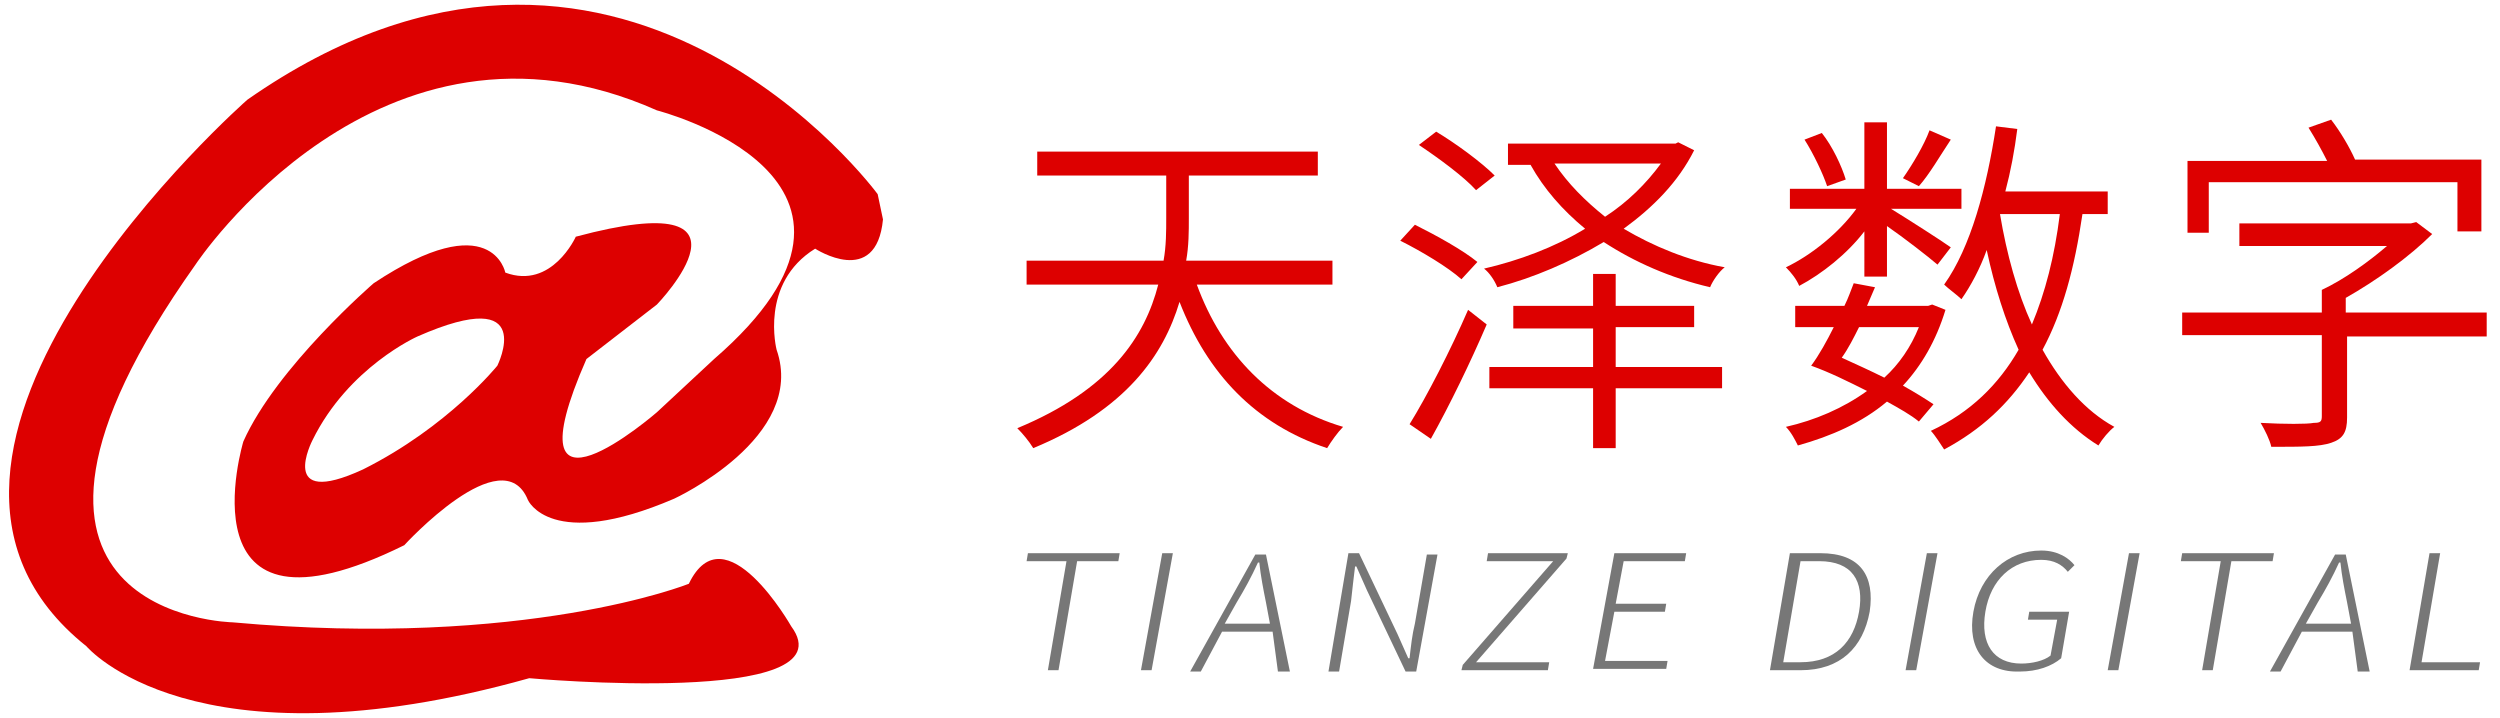
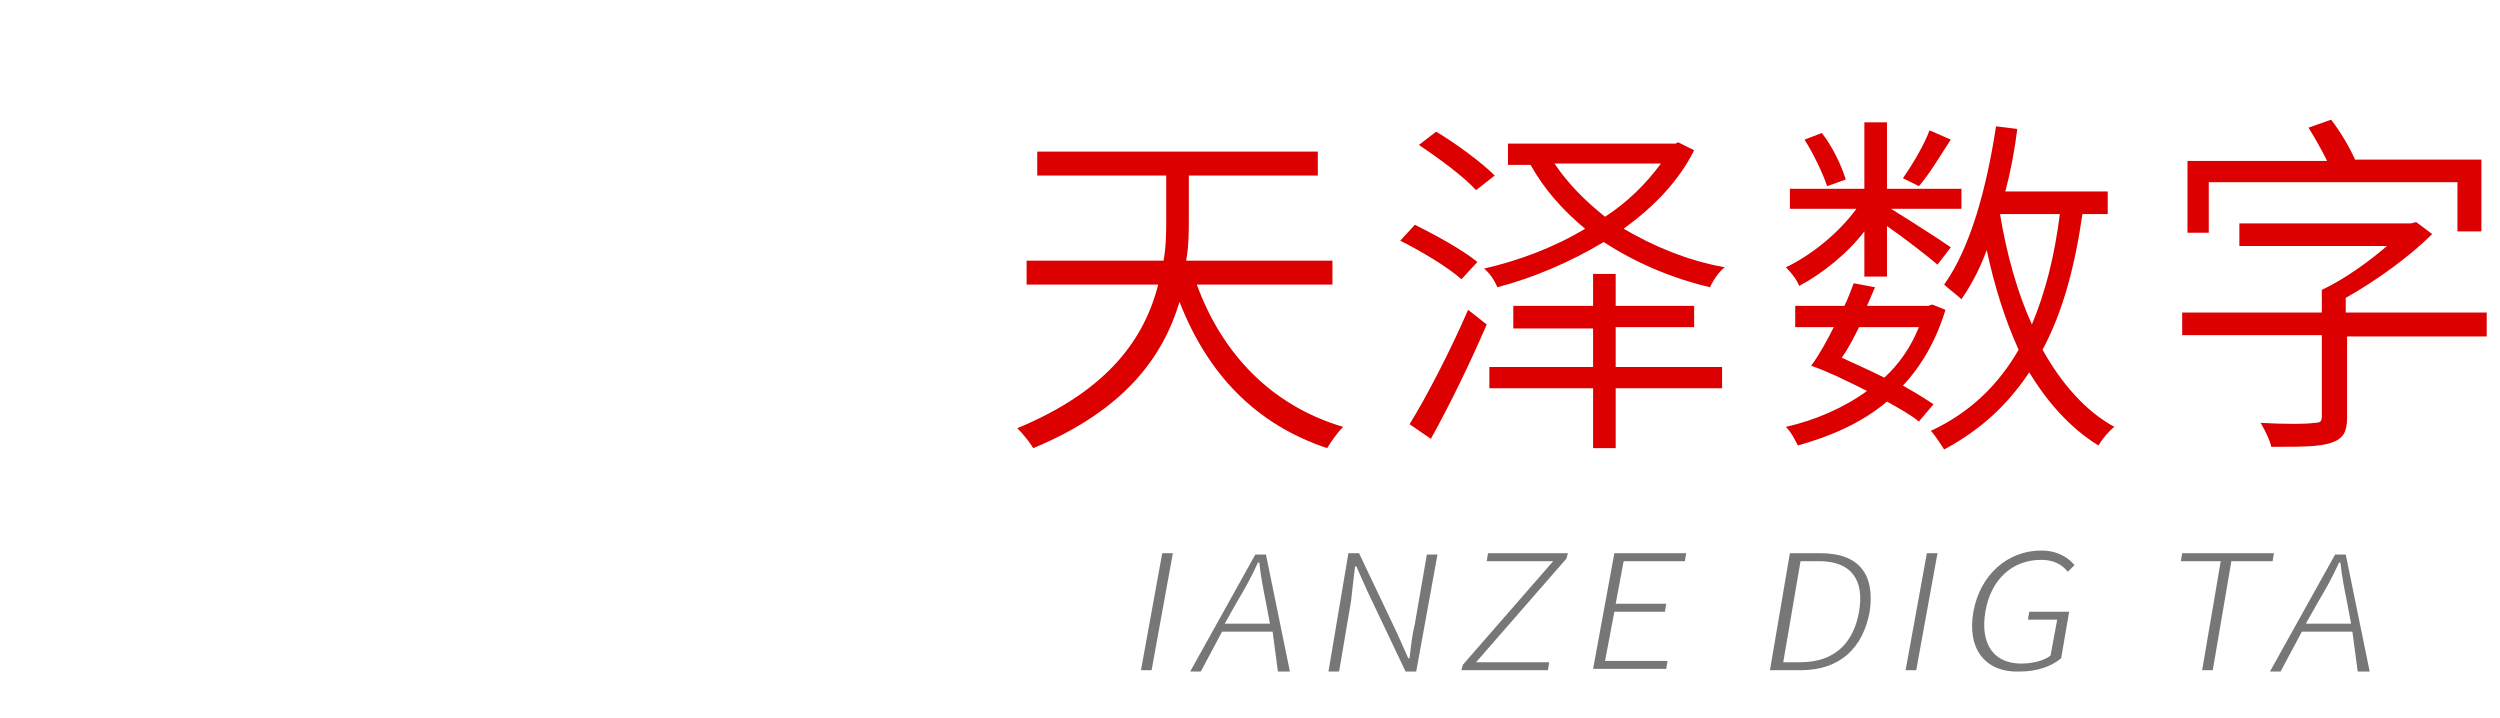
<svg xmlns="http://www.w3.org/2000/svg" version="1.0" viewBox="0 0 188 54" xml:space="preserve">
  <g class="tz1" fill="#dd0000">
-     <path d="M66.4,16.5c-0.5,5.2-5.1,2.2-5.1,2.2c-4.2,2.6-2.9,7.6-2.9,7.6c2.3,6.6-7.7,11.2-7.7,11.2    c-9.3,4-11,0.1-11,0.1c-1.9-4.7-9.3,3.4-9.3,3.4c-17,8.4-12.1-7.8-12.1-7.8c2.5-5.6,9.8-11.9,9.8-11.9c8.9-5.9,9.9-0.8,9.9-0.8    c3.5,1.3,5.3-2.7,5.3-2.7c14.9-4,6.1,5.1,6.1,5.1L44.1,27c-6.1,13.9,5.3,4,5.3,4l4.3-4c15.7-13.6-4.3-18.7-4.3-18.7    C28.5-1,14.7,19.9,14.7,19.9c-18.8,26.5,2.8,26.9,2.8,26.9c22.1,2,34.3-2.9,34.3-2.9c2.7-5.6,7.7,3.2,7.7,3.2    C64,53.2,39.8,51,39.8,51c-25.3,7.1-33.3-2.4-33.3-2.4C-11.7,34.1,18.6,7.5,18.6,7.5C46.5-12,66,14.6,66,14.6L66.4,16.5z M37.4,27.5    c0,0,3.1-6.2-6-2.2c0,0-5.2,2.3-7.9,7.8c0,0-2.7,5.2,3.8,2.2C33.7,32.1,37.4,27.5,37.4,27.5z" />
-   </g>
+     </g>
  <g class="tz2" fill="#dd0000">
    <path d="M90,21.4c1.9,5.2,5.6,9.1,11,10.7c-0.4,0.4-0.9,1.1-1.2,1.6c-5.4-1.8-9-5.6-11.1-11    c-1.2,4-4,8.1-11,11c-0.3-0.5-0.8-1.1-1.2-1.5c7-2.9,9.6-6.9,10.6-10.8h-9.9v-1.8h10.3c0.2-1.1,0.2-2.2,0.2-3.2v-3.2H78v-1.8h21.1    v1.8h-9.7v3.2c0,1,0,2.1-0.2,3.2h11v1.8H90z" />
    <path d="M109.9,21c-1-0.9-3-2.1-4.6-2.9l1.1-1.2c1.6,0.8,3.6,1.9,4.7,2.8L109.9,21z M106,31.9    c1.3-2.1,3.1-5.6,4.4-8.6l1.4,1.1c-1.2,2.8-2.8,6.1-4.2,8.6L106,31.9z M111,14.3c-0.9-1-2.8-2.4-4.3-3.4l1.3-1    c1.5,0.9,3.4,2.3,4.4,3.3L111,14.3z M127.4,11.3c-1.2,2.4-3.1,4.3-5.3,5.9c2.2,1.3,4.8,2.4,7.6,2.9c-0.4,0.3-0.9,1-1.1,1.5    c-3-0.7-5.7-1.9-8-3.4c-2.5,1.5-5.3,2.7-8,3.4c-0.2-0.5-0.6-1.1-1-1.4c2.6-0.6,5.3-1.6,7.6-3c-1.7-1.4-3.1-3-4.1-4.8h-1.7v-1.6    h12.6l0.2-0.1L127.4,11.3z M121.5,27.6h8v1.6h-8v4.5h-1.7v-4.5h-7.8v-1.6h7.8v-2.9h-6V23h6v-2.4h1.7V23h5.9v1.6h-5.9V27.6z     M116.9,12.3c1,1.5,2.3,2.8,3.8,4c1.7-1.1,3.1-2.5,4.2-4H116.9z" />
    <path d="M140.2,17.4c-1.3,1.7-3.2,3.2-4.9,4.1c-0.2-0.5-0.6-1-1-1.4c1.9-0.9,4-2.6,5.3-4.4h-5v-1.5h5.6    v-5h1.7v5h5.6v1.5h-5.3c1.3,0.8,3.8,2.4,4.5,2.9l-1,1.3c-0.7-0.6-2.5-2-3.8-2.9v3.8h-1.7V17.4z M144.3,31.7c-0.6-0.5-1.5-1-2.4-1.5    c-1.9,1.6-4.2,2.6-6.7,3.3c-0.2-0.4-0.5-1-0.9-1.4c2.2-0.5,4.3-1.4,6.1-2.7c-1.4-0.7-2.8-1.4-4.2-1.9c0.6-0.8,1.2-1.9,1.7-2.9h-2.9    V23h3.7c0.3-0.6,0.5-1.2,0.7-1.7l1.6,0.3c-0.2,0.5-0.4,0.9-0.6,1.4h4.6l0.3-0.1l1,0.4c-0.7,2.3-1.8,4.2-3.2,5.7    c0.9,0.5,1.7,1,2.3,1.4L144.3,31.7z M137.4,14c-0.3-0.9-1-2.4-1.7-3.5l1.3-0.5c0.8,1,1.5,2.5,1.8,3.5L137.4,14z M139.8,24.6    c-0.4,0.8-0.8,1.6-1.3,2.3c1.1,0.5,2.2,1,3.2,1.5c1.1-1,2-2.3,2.6-3.8H139.8z M146.7,10.5c-0.8,1.2-1.6,2.6-2.4,3.5l-1.2-0.6    c0.7-1,1.6-2.5,2-3.6L146.7,10.5z M156.6,16.1c-0.6,4.1-1.5,7.4-3,10.2c1.4,2.5,3.2,4.6,5.4,5.8c-0.4,0.3-0.9,0.9-1.2,1.4    c-2.1-1.3-3.8-3.2-5.2-5.5c-1.6,2.4-3.6,4.3-6.4,5.8c-0.2-0.3-0.7-1.1-1-1.4c3-1.4,5.1-3.5,6.6-6.1c-1-2.2-1.8-4.7-2.4-7.5    c-0.5,1.4-1.2,2.7-1.9,3.7c-0.3-0.3-1-0.8-1.3-1.1c2-2.8,3.2-7.3,3.9-11.9l1.6,0.2c-0.2,1.6-0.5,3.2-0.9,4.7h7.7v1.7H156.6z     M150.4,16.1c0.5,3,1.3,5.9,2.4,8.3c1-2.4,1.7-5.1,2.1-8.3H150.4z" />
    <path d="M187,25.3h-10.5v6.1c0,1.1-0.3,1.6-1.2,1.9c-0.9,0.3-2.2,0.3-4.5,0.3c-0.1-0.5-0.5-1.3-0.8-1.8    c1.8,0.1,3.5,0.1,4,0c0.5,0,0.6-0.1,0.6-0.5v-6.1h-10.5v-1.7h10.5v-1.7c1.7-0.8,3.5-2.1,4.9-3.3h-11.1v-1.7h12.9l0.4-0.1l1.2,0.9    c-1.7,1.7-4.2,3.5-6.5,4.8v1.1H187V25.3z M166.2,17.5h-1.7v-5.4H175c-0.4-0.8-0.9-1.7-1.4-2.5l1.7-0.6c0.7,0.9,1.4,2.1,1.8,3h9.5    v5.4h-1.8v-3.7h-18.7V17.5z" />
  </g>
  <g class="tz3" fill="#777777">
-     <path d="M80.2,42.2h-3l0.1-0.6h6.9l-0.1,0.6H81l-1.4,8.2h-0.8L80.2,42.2z" />
    <path d="M87.4,41.6h0.8l-1.6,8.8h-0.8L87.4,41.6z" />
    <path d="M95.7,47.5h-3.8l-1.6,3h-0.8l4.9-8.8h0.8l1.8,8.8h-0.9L95.7,47.5z M95.5,46.9l-0.3-1.6    c-0.2-1-0.4-2-0.5-3h-0.1c-0.5,1.1-1,2-1.6,3l-0.9,1.6H95.5z" />
    <path d="M101.4,41.6h0.8l2.9,6.1l0.8,1.8h0.1c0.1-0.9,0.2-1.8,0.4-2.6l0.9-5.2h0.8l-1.6,8.8h-0.8    l-2.9-6.1l-0.8-1.8h-0.1c-0.1,0.8-0.2,1.7-0.3,2.6l-0.9,5.3h-0.8L101.4,41.6z" />
    <path d="M110,50l6.8-7.8h-5l0.1-0.6h6l-0.1,0.4l-6.8,7.8h5.5l-0.1,0.6h-6.5L110,50z" />
    <path d="M121.4,41.6h5.4l-0.1,0.6h-4.6l-0.6,3.2h3.8l-0.1,0.6h-3.8l-0.7,3.7h4.7l-0.1,0.6h-5.5    L121.4,41.6z" />
    <path d="M134.6,41.6h2.3c3,0,4.1,1.7,3.7,4.4c-0.5,2.7-2.2,4.4-5.2,4.4h-2.3L134.6,41.6z M135.4,49.8    c2.6,0,4-1.5,4.4-3.8c0.4-2.3-0.5-3.8-3-3.8h-1.4l-1.3,7.6H135.4z" />
    <path d="M144.9,41.6h0.8l-1.6,8.8h-0.8L144.9,41.6z" />
    <path d="M148.4,46c0.5-2.8,2.6-4.6,5.1-4.6c1.3,0,2.1,0.6,2.5,1.1l-0.5,0.5c-0.4-0.5-1-0.9-2-0.9    c-2.2,0-3.8,1.5-4.2,3.9c-0.4,2.4,0.6,3.9,2.7,3.9c0.8,0,1.7-0.2,2.2-0.6l0.5-2.7h-2.2l0.1-0.6h3l-0.6,3.5c-0.7,0.6-1.8,1-3.1,1    C149.3,50.6,147.9,48.8,148.4,46z" />
-     <path d="M160.1,41.6h0.8l-1.6,8.8h-0.8L160.1,41.6z" />
-     <path d="M167,42.2h-3l0.1-0.6h6.9l-0.1,0.6h-3.1l-1.4,8.2h-0.8L167,42.2z" />
+     <path d="M167,42.2h-3l0.1-0.6h6.9l-0.1,0.6h-3.1l-1.4,8.2h-0.8z" />
    <path d="M176.9,47.5h-3.8l-1.6,3h-0.8l4.9-8.8h0.8l1.8,8.8h-0.9L176.9,47.5z M176.8,46.9l-0.3-1.6    c-0.2-1-0.4-2-0.5-3h-0.1c-0.5,1.1-1,2-1.6,3l-0.9,1.6H176.8z" />
-     <path d="M182.7,41.6h0.8l-1.4,8.2h4.4l-0.1,0.6h-5.2L182.7,41.6z" />
  </g>
</svg>